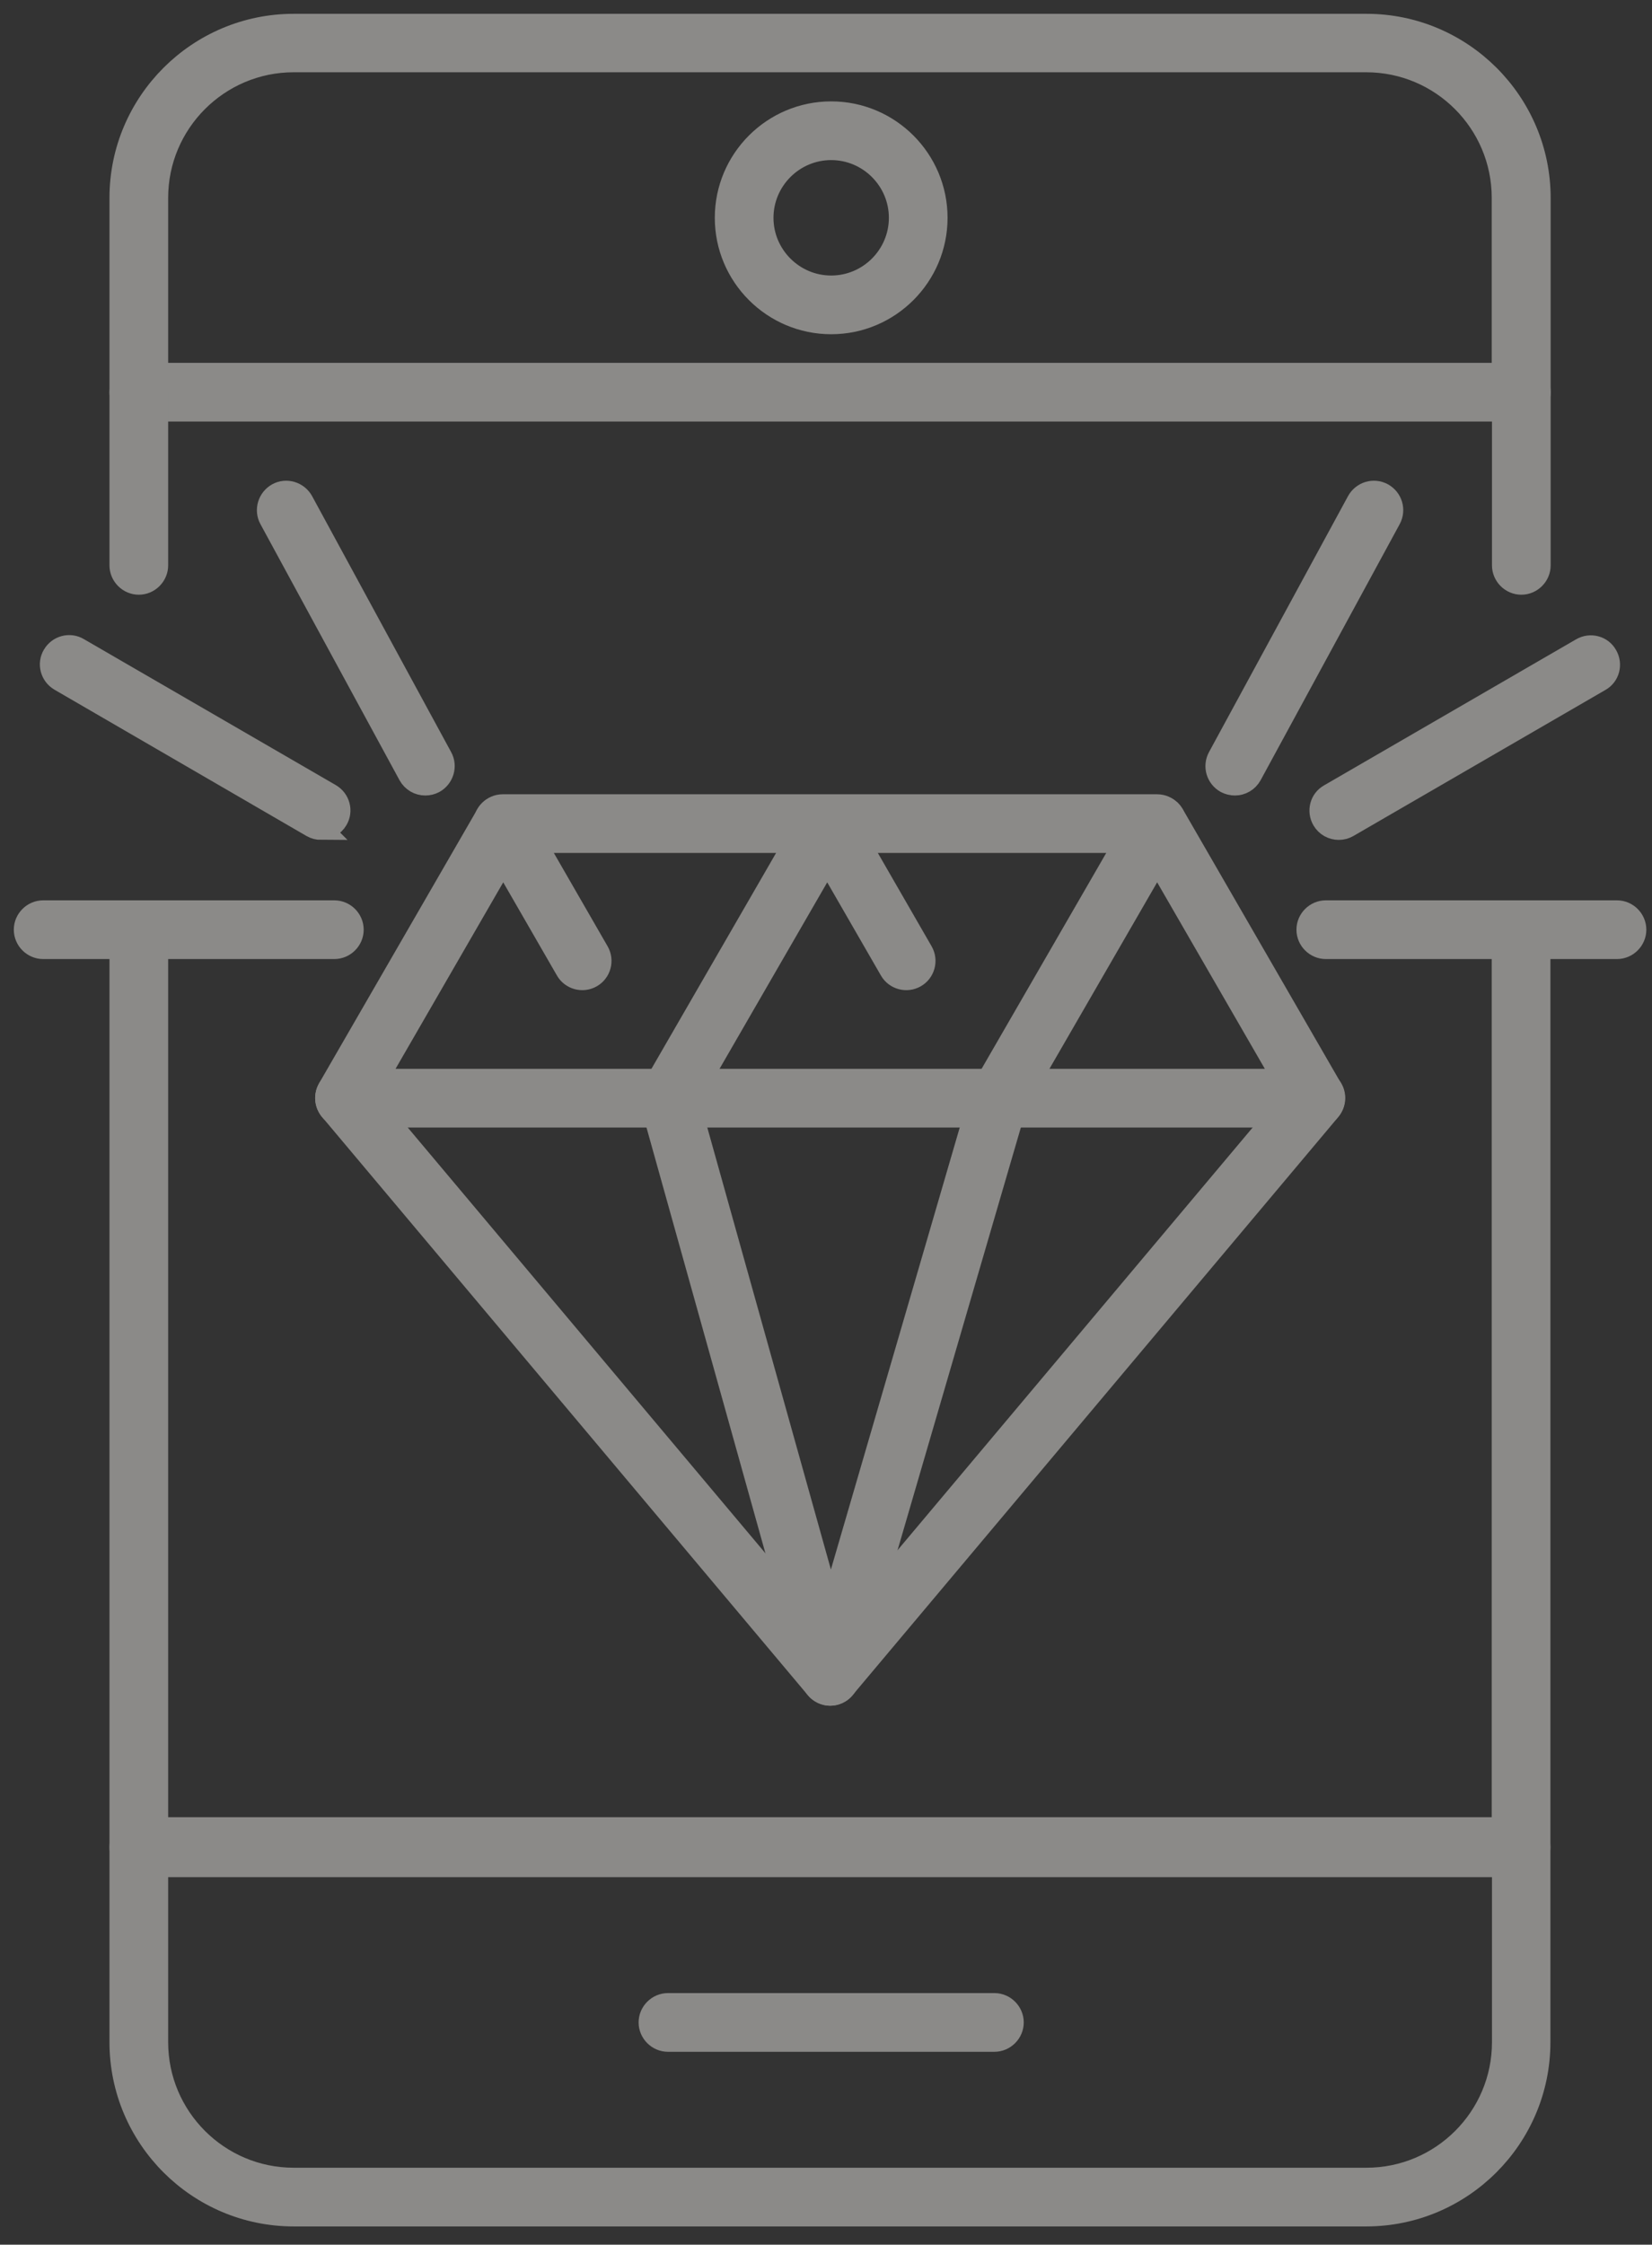
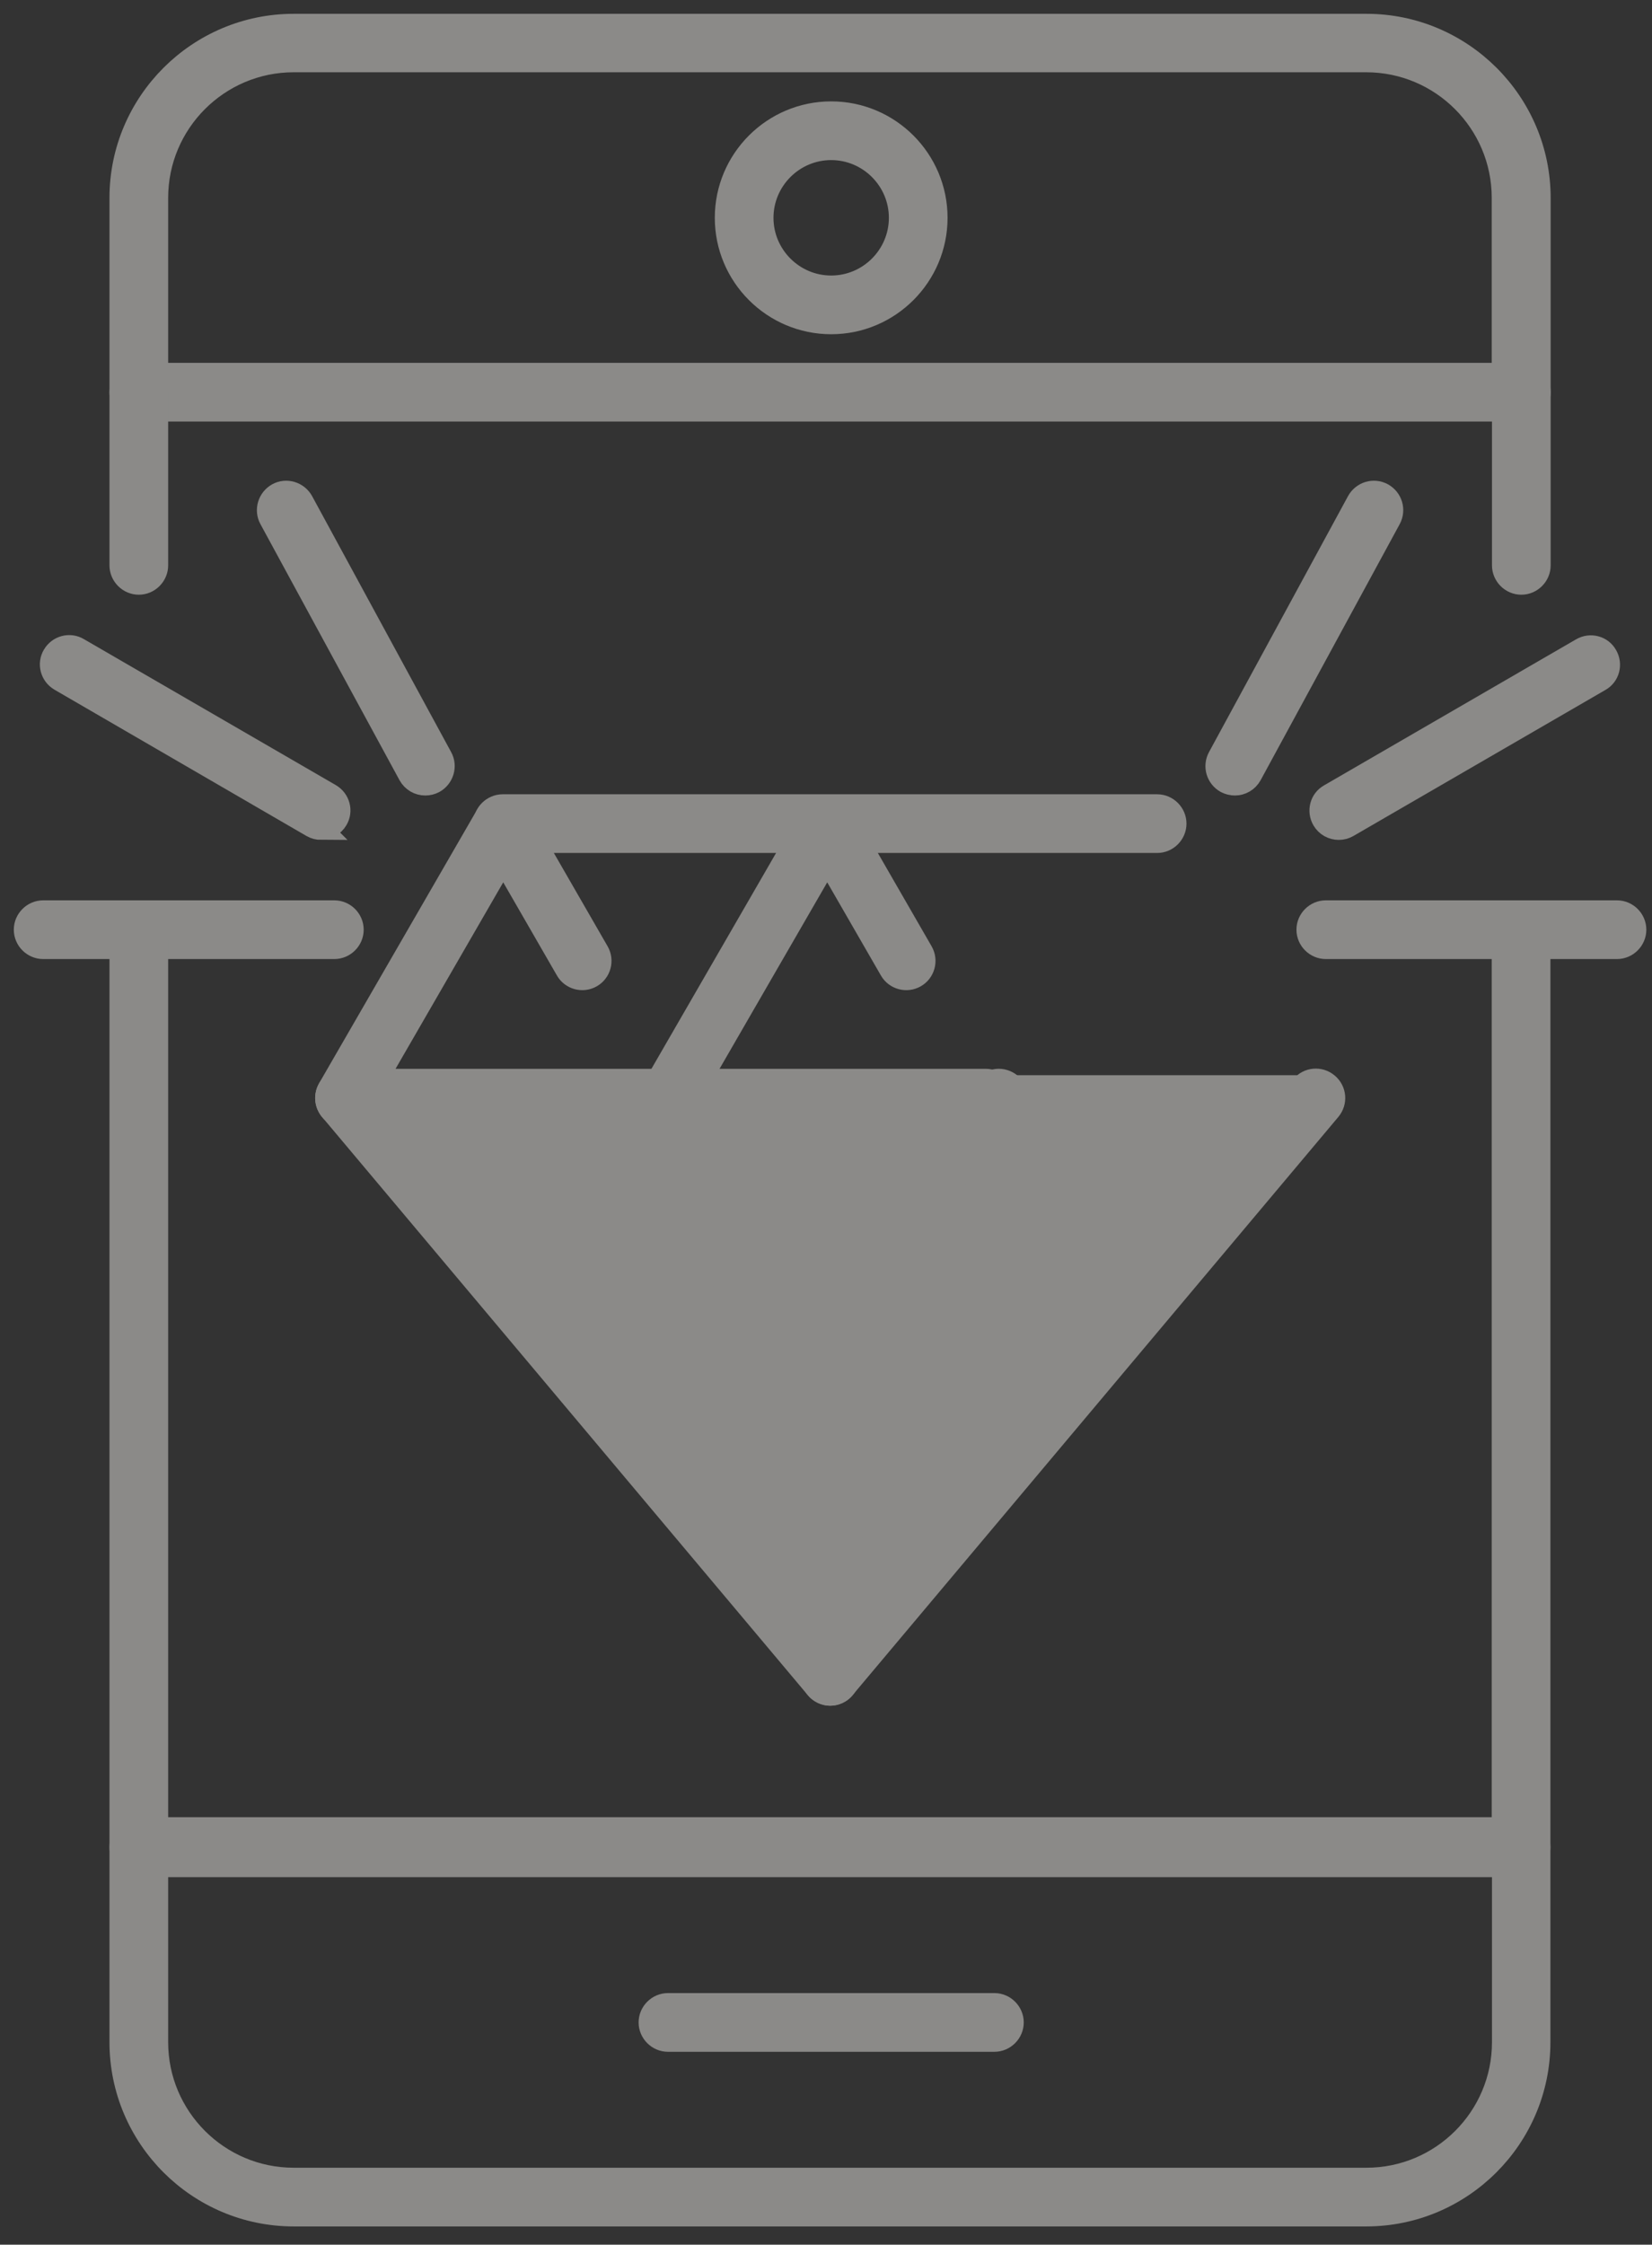
<svg xmlns="http://www.w3.org/2000/svg" width="67" height="91" viewBox="0 0 67 91" fill="none">
  <rect x="0" y="0" width="67" height="91" fill="#333333" stroke="none" />
  <path d="M54.3 32.86L64.52 26.94" stroke="rgb(139, 138, 136)" stroke-width="0.88" />
  <path d="M54.3 33.61C54.04 33.61 53.79 33.48 53.65 33.24C53.44 32.88 53.56 32.42 53.92 32.22L64.14 26.3C64.5 26.09 64.96 26.21 65.16 26.57C65.37 26.93 65.25 27.39 64.89 27.59L54.67 33.51C54.55 33.58 54.42 33.61 54.29 33.61H54.3Z" fill="rgb(139, 138, 136)" stroke="rgb(139, 138, 136)" stroke-width="0.88" />
  <path d="M50.08 31.06L55.72 20.68" stroke="rgb(139, 138, 136)" stroke-width="0.88" />
  <path d="M50.08 31.81C49.96 31.81 49.84 31.78 49.72 31.72C49.36 31.52 49.22 31.07 49.42 30.7L55.06 20.32C55.26 19.96 55.71 19.82 56.08 20.02C56.44 20.22 56.58 20.67 56.38 21.04L50.74 31.42C50.6 31.67 50.35 31.81 50.08 31.81Z" fill="rgb(139, 138, 136)" stroke="rgb(139, 138, 136)" stroke-width="0.88" />
  <path d="M65.58 38.44H53.77C53.36 38.44 53.02 38.1 53.02 37.69C53.02 37.28 53.36 36.94 53.77 36.94H65.58C65.99 36.94 66.33 37.28 66.33 37.69C66.33 38.1 65.99 38.44 65.58 38.44Z" fill="rgb(139, 138, 136)" stroke="rgb(139, 138, 136)" stroke-width="0.88" />
  <path d="M13.03 32.86L2.8 26.93L13.02 32.85L13.03 32.86Z" fill="#F2F2F2" stroke="rgb(139, 138, 136)" stroke-width="0.88" />
  <path d="M13.03 33.61C12.9 33.61 12.77 33.58 12.65 33.51L2.43 27.58C2.07 27.37 1.95 26.91 2.16 26.56C2.37 26.2 2.83 26.08 3.18 26.29L13.4 32.21C13.76 32.42 13.88 32.88 13.67 33.23C13.53 33.47 13.28 33.6 13.02 33.6L13.03 33.61Z" fill="rgb(139, 138, 136)" stroke="rgb(139, 138, 136)" stroke-width="0.88" />
-   <path d="M17.25 31.06L11.61 20.68" stroke="rgb(139, 138, 136)" stroke-width="0.88" />
  <path d="M17.25 31.81C16.98 31.81 16.73 31.67 16.59 31.42L10.95 21.04C10.75 20.68 10.89 20.22 11.25 20.02C11.61 19.82 12.07 19.96 12.27 20.32L17.91 30.7C18.11 31.06 17.97 31.52 17.61 31.72C17.5 31.78 17.37 31.81 17.25 31.81Z" fill="rgb(139, 138, 136)" stroke="rgb(139, 138, 136)" stroke-width="0.88" />
  <path d="M13.56 38.44H1.75C1.34 38.44 1 38.1 1 37.69C1 37.28 1.34 36.94 1.75 36.94H13.56C13.97 36.94 14.31 37.28 14.31 37.69C14.31 38.1 13.97 38.44 13.56 38.44Z" fill="rgb(139, 138, 136)" stroke="rgb(139, 138, 136)" stroke-width="0.88" />
  <path d="M61.7 16.65H5.63C5.22 16.65 4.88 16.31 4.88 15.9V8.02C4.88 4.15 8.04 1 11.91 1H55.42C59.29 1 62.45 4.15 62.45 8.03V15.91C62.45 16.32 62.11 16.66 61.7 16.66V16.65ZM6.38 15.15H60.94V8.02C60.94 4.97 58.46 2.49 55.41 2.49H11.91C8.86 2.49 6.38 4.97 6.38 8.02V15.15Z" fill="rgb(139, 138, 136)" stroke="rgb(139, 138, 136)" stroke-width="0.88" />
  <path d="M55.42 89.82H11.91C8.04 89.82 4.88 86.67 4.88 82.79V74.86C4.88 74.45 5.22 74.11 5.63 74.11H61.69C62.1 74.11 62.44 74.45 62.44 74.86V82.79C62.44 86.66 59.29 89.82 55.41 89.82H55.42ZM6.38 75.61V82.79C6.38 85.84 8.86 88.32 11.91 88.32H55.42C58.47 88.32 60.95 85.84 60.95 82.79V75.61H6.38Z" fill="rgb(139, 138, 136)" stroke="rgb(139, 138, 136)" stroke-width="0.88" />
  <path d="M61.7 75.66H5.63C5.22 75.66 4.88 75.32 4.88 74.91V38.09C4.88 37.68 5.22 37.34 5.63 37.34C6.04 37.34 6.38 37.68 6.38 38.09V74.16H60.94V38.09C60.94 37.68 61.28 37.34 61.69 37.34C62.1 37.34 62.44 37.68 62.44 38.09V74.91C62.44 75.32 62.1 75.66 61.69 75.66H61.7Z" fill="rgb(139, 138, 136)" stroke="rgb(139, 138, 136)" stroke-width="0.88" />
  <path d="M5.63 23.67C5.22 23.67 4.88 23.33 4.88 22.92V15.9C4.88 15.49 5.22 15.15 5.63 15.15C6.04 15.15 6.38 15.49 6.38 15.9V22.92C6.38 23.33 6.04 23.67 5.63 23.67Z" fill="rgb(139, 138, 136)" stroke="rgb(139, 138, 136)" stroke-width="0.88" />
  <path d="M61.7 23.67C61.29 23.67 60.95 23.33 60.95 22.92V15.9C60.95 15.49 61.29 15.15 61.7 15.15C62.11 15.15 62.45 15.49 62.45 15.9V22.92C62.45 23.33 62.11 23.67 61.7 23.67Z" fill="rgb(139, 138, 136)" stroke="rgb(139, 138, 136)" stroke-width="0.88" />
  <path d="M40.33 82.74H27.09C26.68 82.74 26.34 82.4 26.34 81.99C26.34 81.58 26.68 81.24 27.09 81.24H40.33C40.74 81.24 41.08 81.58 41.08 81.99C41.08 82.4 40.74 82.74 40.33 82.74Z" fill="rgb(139, 138, 136)" stroke="rgb(139, 138, 136)" stroke-width="0.88" />
  <path d="M33.71 13.11C31.35 13.11 29.43 11.19 29.43 8.83C29.43 6.47 31.35 4.55 33.71 4.55C36.07 4.55 37.99 6.47 37.99 8.83C37.99 11.19 36.07 13.11 33.71 13.11ZM33.71 6.05C32.18 6.05 30.93 7.3 30.93 8.83C30.93 10.36 32.18 11.61 33.71 11.61C35.24 11.61 36.49 10.36 36.49 8.83C36.49 7.3 35.24 6.05 33.71 6.05Z" fill="rgb(139, 138, 136)" stroke="rgb(139, 138, 136)" stroke-width="0.88" />
  <path d="M26.83 45.27H13.97C13.7 45.27 13.45 45.13 13.32 44.89C13.19 44.66 13.19 44.37 13.32 44.14L19.75 33.01C20.02 32.55 20.78 32.55 21.05 33.01L24.26 38.58C24.47 38.94 24.34 39.4 23.99 39.6C23.63 39.81 23.17 39.68 22.97 39.33L20.41 34.89L15.28 43.77H26.84C27.25 43.77 27.59 44.11 27.59 44.52C27.59 44.93 27.25 45.27 26.84 45.27H26.83Z" fill="rgb(139, 138, 136)" stroke="rgb(139, 138, 136)" stroke-width="0.88" />
  <path d="M39.97 45.27H27.11C26.84 45.27 26.59 45.13 26.46 44.89C26.33 44.66 26.33 44.37 26.46 44.14L32.89 33.01C33.16 32.55 33.92 32.55 34.19 33.01L37.4 38.58C37.61 38.94 37.48 39.4 37.13 39.6C36.77 39.81 36.31 39.68 36.11 39.33L33.55 34.89L28.42 43.77H39.98C40.39 43.77 40.73 44.11 40.73 44.52C40.73 44.93 40.39 45.27 39.98 45.27H39.97Z" fill="rgb(139, 138, 136)" stroke="rgb(139, 138, 136)" stroke-width="0.88" />
-   <path d="M53.36 45.27H40.5C40.23 45.27 39.98 45.13 39.85 44.89C39.72 44.66 39.72 44.37 39.85 44.14L46.28 33.01C46.55 32.55 47.31 32.55 47.58 33.01L54.01 44.14C54.14 44.37 54.14 44.66 54.01 44.89C53.88 45.12 53.63 45.27 53.36 45.27ZM41.8 43.77H52.06L46.93 34.89L41.8 43.77Z" fill="rgb(139, 138, 136)" stroke="rgb(139, 138, 136)" stroke-width="0.88" />
  <path d="M46.93 34.14H20.39C19.98 34.14 19.64 33.8 19.64 33.39C19.64 32.98 19.98 32.64 20.39 32.64H46.93C47.34 32.64 47.68 32.98 47.68 33.39C47.68 33.8 47.34 34.14 46.93 34.14Z" fill="rgb(139, 138, 136)" stroke="rgb(139, 138, 136)" stroke-width="0.88" />
-   <path d="M33.67 68.71C33.45 68.71 33.24 68.61 33.1 68.44L13.4 45C13.13 44.68 13.17 44.21 13.49 43.94C13.81 43.67 14.28 43.71 14.55 44.03L33.67 66.78L52.79 44.03C53.06 43.71 53.53 43.67 53.85 43.94C54.17 44.21 54.21 44.68 53.94 45L34.24 68.44C34.1 68.61 33.89 68.71 33.67 68.71Z" fill="rgb(139, 138, 136)" stroke="rgb(139, 138, 136)" stroke-width="0.88" />
+   <path d="M33.67 68.71C33.45 68.71 33.24 68.61 33.1 68.44L13.4 45C13.13 44.68 13.17 44.21 13.49 43.94C13.81 43.67 14.28 43.71 14.55 44.03L52.79 44.03C53.06 43.71 53.53 43.67 53.85 43.94C54.17 44.21 54.21 44.68 53.94 45L34.24 68.44C34.1 68.61 33.89 68.71 33.67 68.71Z" fill="rgb(139, 138, 136)" stroke="rgb(139, 138, 136)" stroke-width="0.88" />
  <path d="M33.67 68.71C33.34 68.71 33.04 68.48 32.95 68.16L26.4 44.72C26.29 44.32 26.52 43.91 26.92 43.8C27.32 43.69 27.73 43.92 27.84 44.32L33.69 65.23L39.79 44.31C39.91 43.91 40.33 43.68 40.72 43.8C41.12 43.92 41.35 44.33 41.23 44.73L34.39 68.17C34.3 68.49 34 68.71 33.67 68.71Z" fill="rgb(139, 138, 136)" stroke="rgb(139, 138, 136)" stroke-width="0.88" />
</svg>